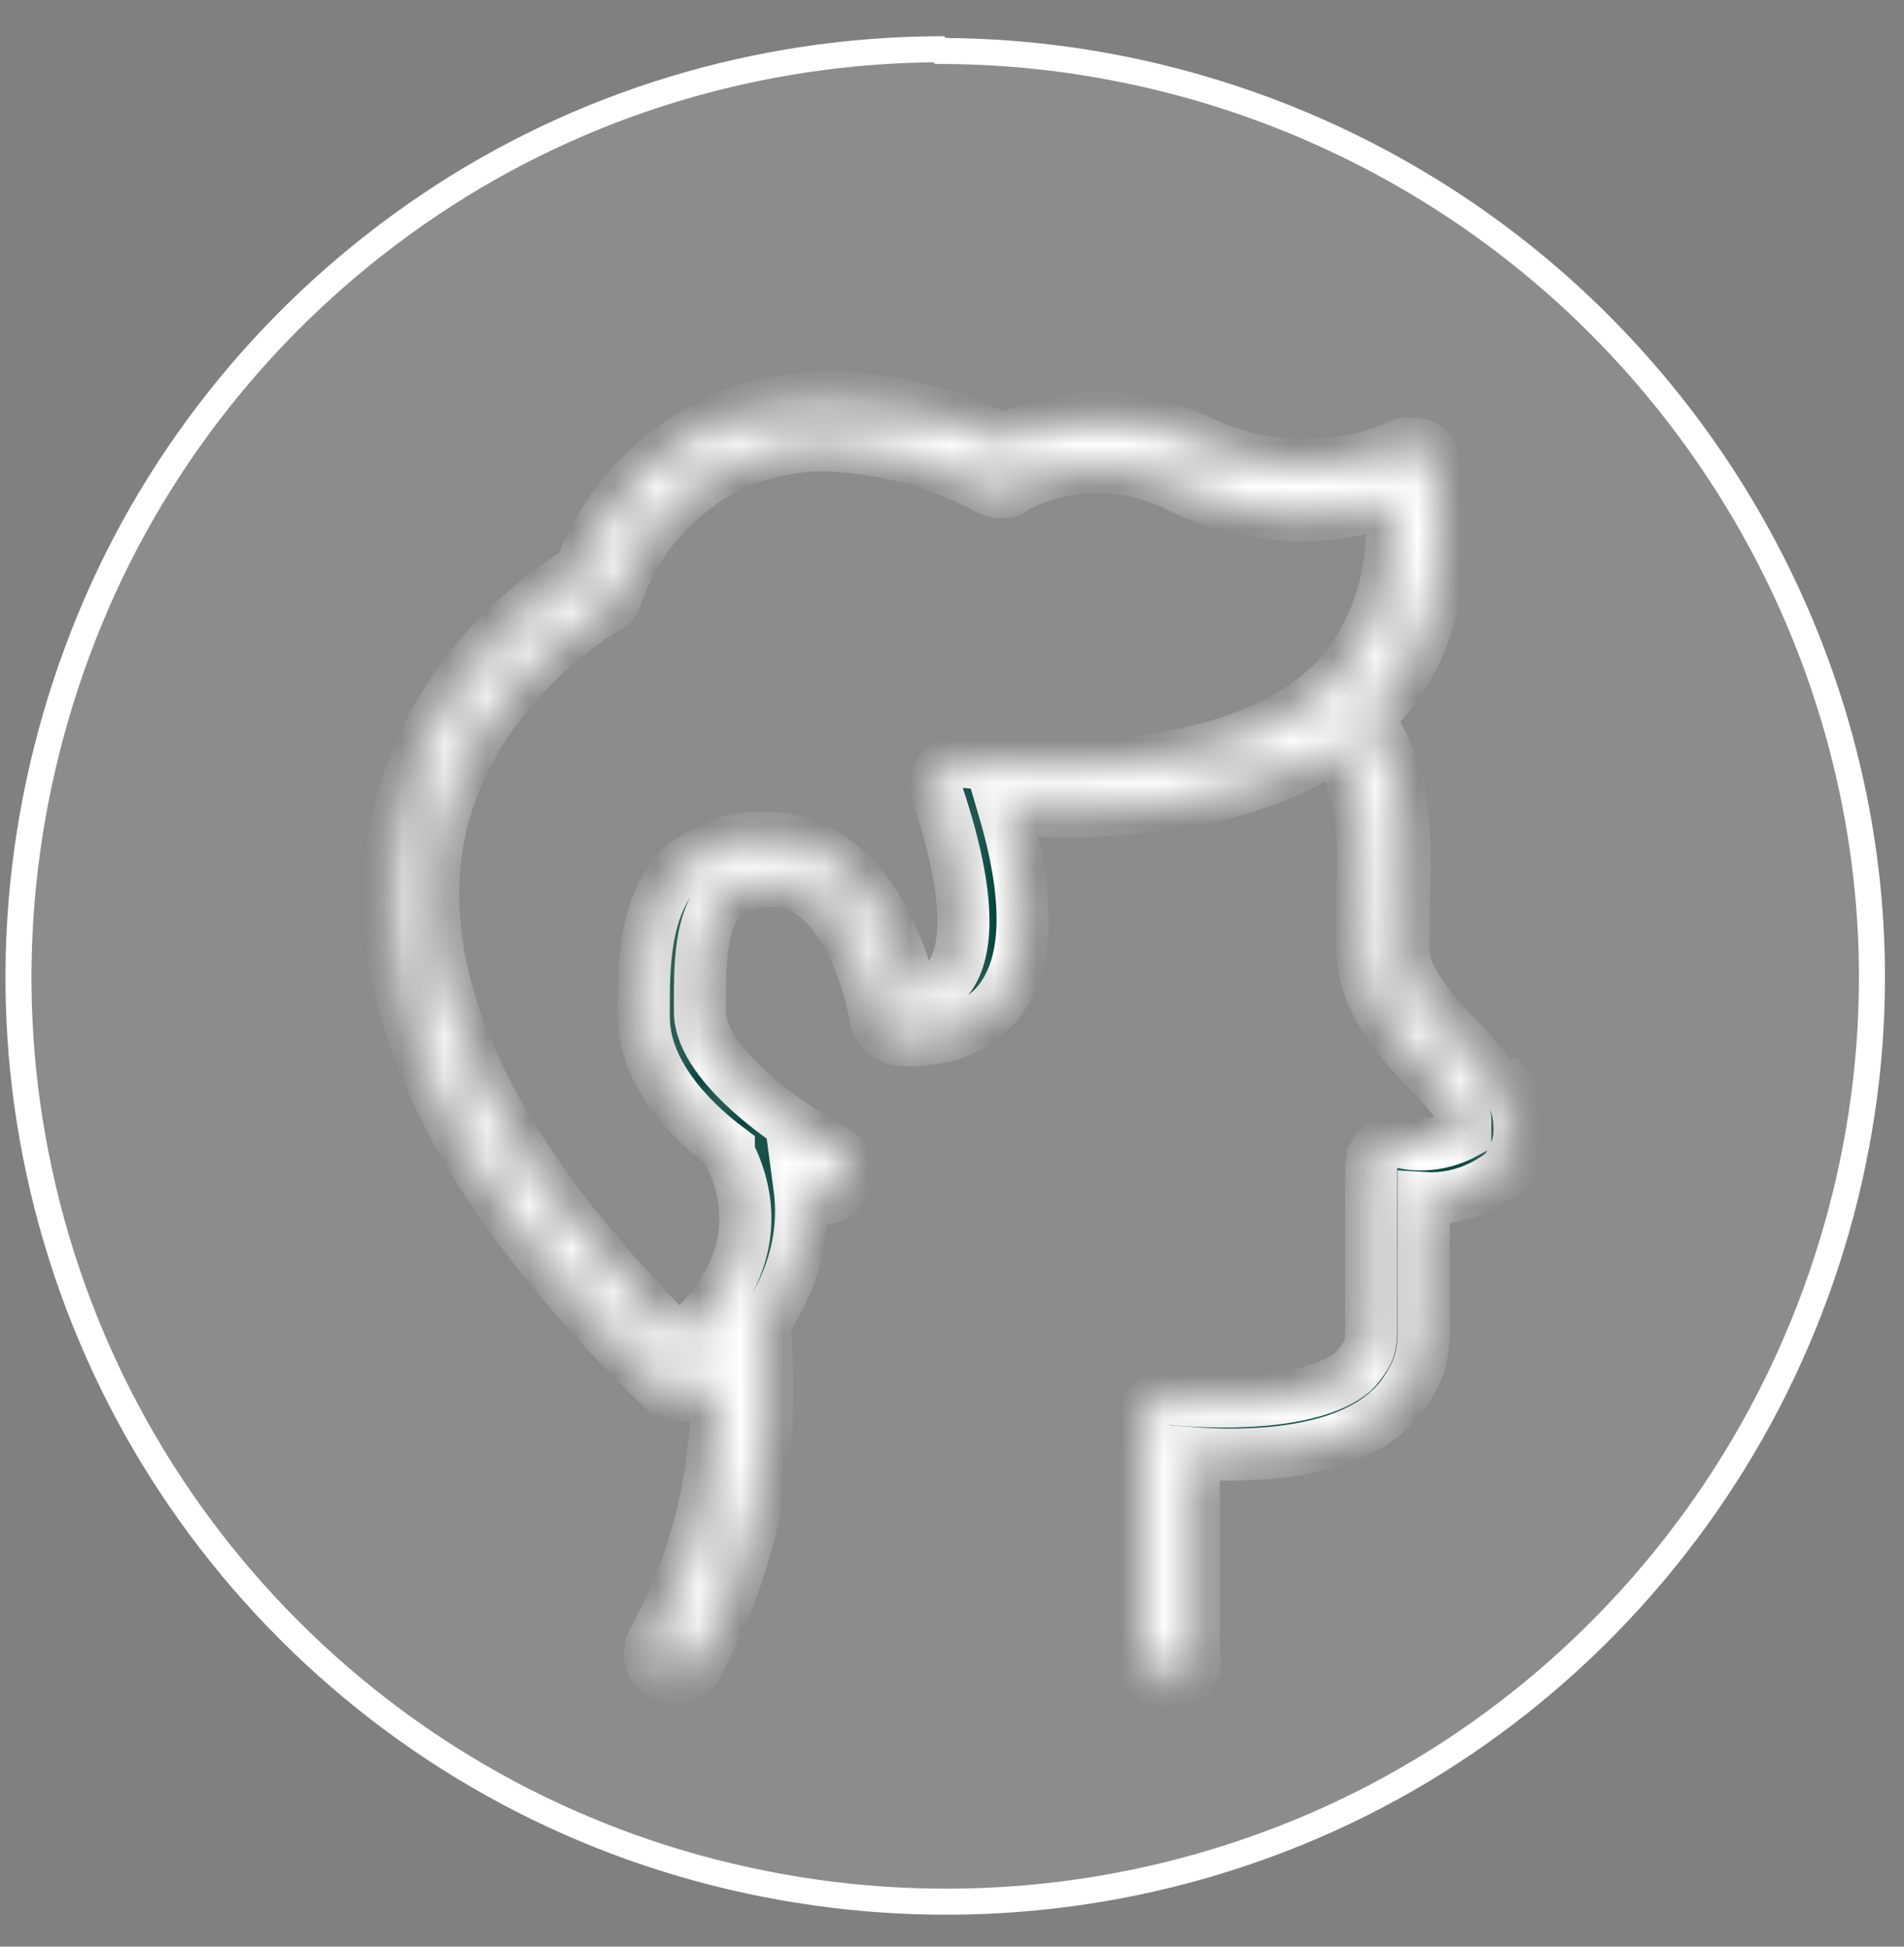
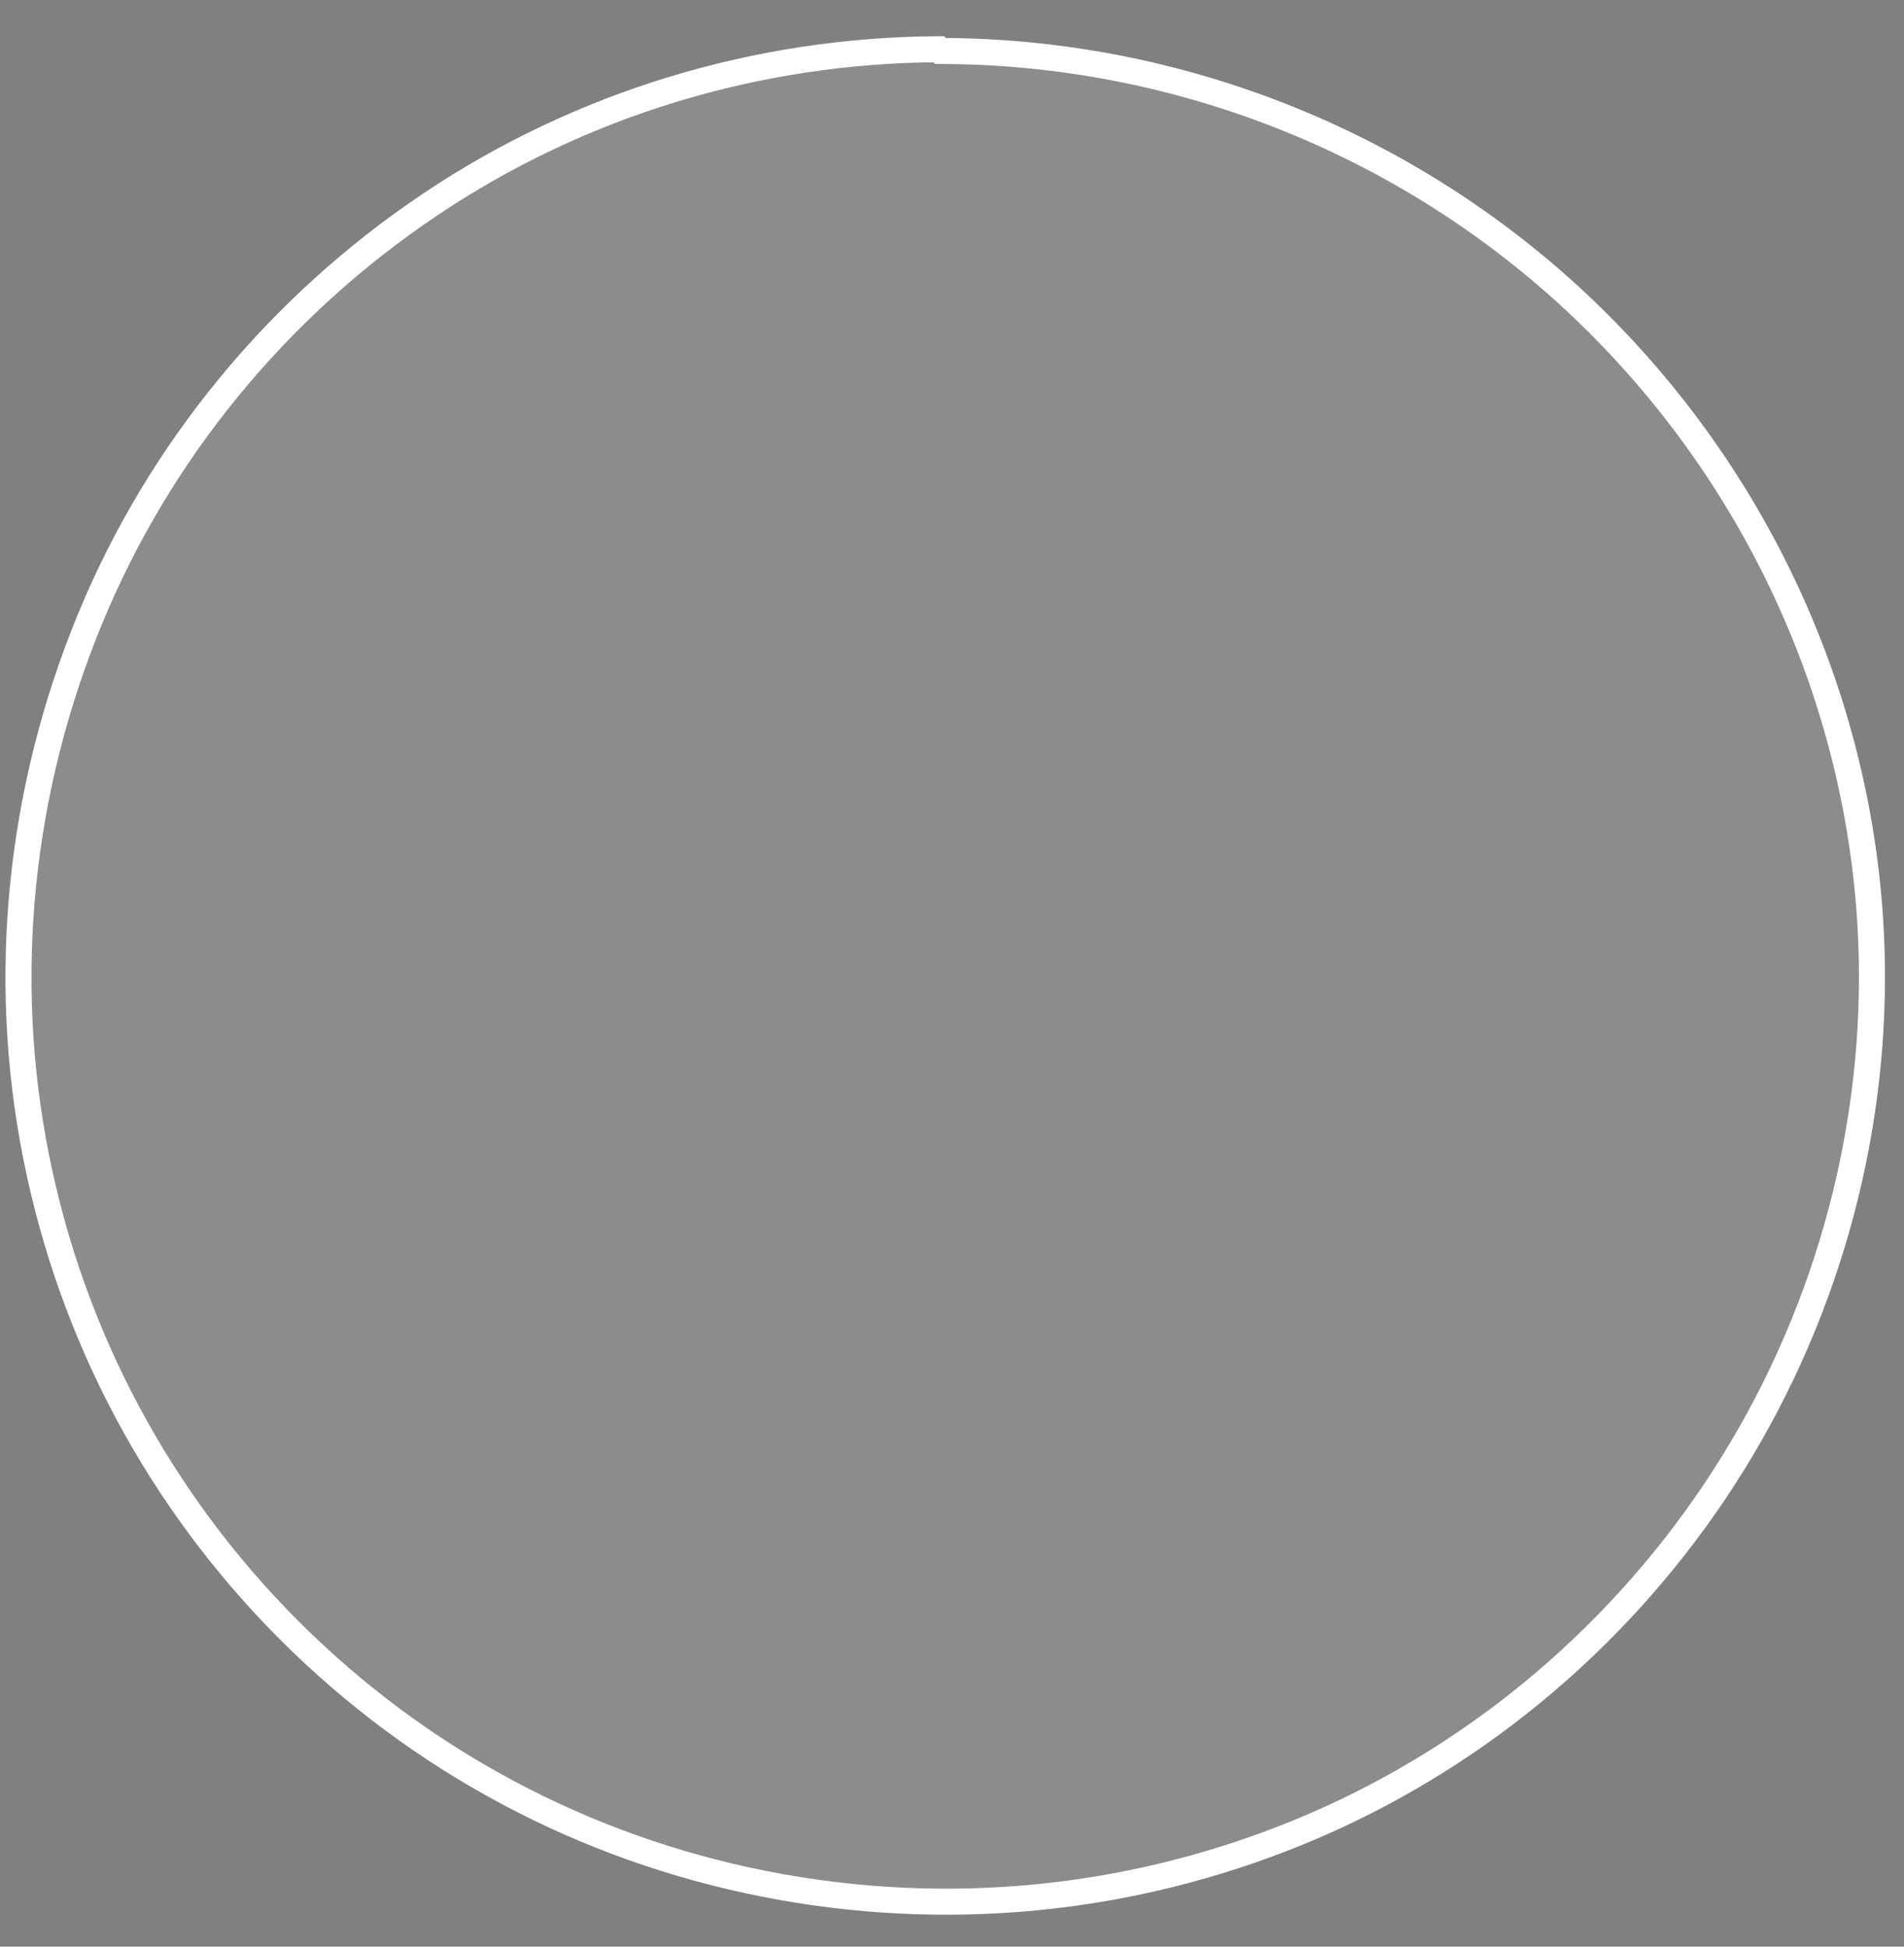
<svg xmlns="http://www.w3.org/2000/svg" width="45" height="46" viewBox="0 0 45 46" fill="none">
  <rect x="0" y="0" width="45" height="46" fill="#808080" stroke="none" />
  <path d="M22.187 1.163L22.229 1.204L22.355 1.205C28.133 1.247 33.7 3.567 37.791 7.658C41.883 11.75 44.243 17.317 44.243 23.092C44.243 27.392 42.936 31.652 40.532 35.237C38.128 38.822 34.712 41.647 30.707 43.291C26.701 44.936 22.315 45.358 18.055 44.514C13.795 43.671 9.916 41.605 6.837 38.526C3.759 35.447 1.692 31.568 0.849 27.309C0.006 23.05 0.469 18.664 2.115 14.656C3.759 10.651 6.584 7.235 10.169 4.831C13.718 2.451 17.887 1.187 22.187 1.163Z" fill="white" fill-opacity="0.1" stroke="white" stroke-width="0.615" />
  <mask id="mask0_31_32" style="mask-type:luminance" maskUnits="userSpaceOnUse" x="9" y="9" width="27" height="31">
-     <path d="M9.409 39.463V9.716H35.307V39.463H9.409Z" fill="white" stroke="white" stroke-width="0.615" />
-   </mask>
+     </mask>
  <g mask="url(#mask0_31_32)">
    <mask id="path-3-inside-1_31_32" fill="white">
      <path d="M35.358 25.616C35.101 25.231 34.802 24.889 34.46 24.547C33.861 23.905 33.177 23.136 33.177 22.494V21.425C33.219 19.928 33.305 18.389 32.322 16.978C32.322 16.978 32.364 16.978 32.407 16.892C33.818 15.481 34.331 13.471 33.904 10.948C33.904 10.862 33.861 10.777 33.818 10.691C33.775 10.606 33.69 10.563 33.604 10.52C33.519 10.52 33.433 10.478 33.348 10.478C33.262 10.478 33.177 10.478 33.091 10.52C32.364 10.862 31.595 10.991 30.825 10.991C30.055 10.991 29.242 10.82 28.558 10.52C27.831 10.135 26.976 9.922 26.163 9.879C25.308 9.879 24.496 10.007 23.726 10.392C22.871 9.964 20.048 8.81 17.44 9.751C16.585 10.093 15.815 10.563 15.173 11.204C14.532 11.846 14.019 12.616 13.719 13.471C12.565 14.198 11.539 15.139 10.769 16.251C9.999 17.363 9.486 18.645 9.272 20.014C8.759 23.905 10.897 28.224 15.687 32.843C15.729 32.886 15.815 32.928 15.858 32.971C15.943 32.971 15.986 32.971 16.071 32.971C16.157 32.971 16.285 32.971 16.371 32.886C16.542 32.757 16.756 32.629 16.927 32.458C17.012 34.682 16.499 36.863 15.43 38.787C15.344 38.915 15.344 39.086 15.387 39.215C15.387 39.343 15.515 39.471 15.644 39.557C15.729 39.599 15.858 39.642 15.943 39.642C16.029 39.642 16.157 39.642 16.242 39.557C16.328 39.514 16.413 39.428 16.456 39.386C17.782 36.991 18.338 34.211 18.081 31.474C18.081 31.432 18.081 31.346 18.038 31.303C18.637 30.448 19.065 29.336 18.894 28.053L19.236 28.267C19.364 28.353 19.535 28.353 19.663 28.267C19.749 28.267 19.792 28.224 19.877 28.139C19.92 28.096 19.963 28.011 20.006 27.968C20.006 27.882 20.048 27.84 20.048 27.754C20.048 27.668 20.048 27.583 20.048 27.54C20.048 27.455 20.006 27.412 19.92 27.326C19.877 27.284 19.792 27.241 19.749 27.198C18.894 26.77 16.542 25.231 16.542 23.905V23.734C16.542 22.836 16.542 21.767 17.055 21.211C17.226 21.083 17.397 20.955 17.611 20.912C17.825 20.826 18.038 20.826 18.252 20.826C20.177 20.826 20.69 24.034 20.69 24.034C20.69 24.162 20.775 24.247 20.861 24.376C20.946 24.461 21.075 24.504 21.16 24.547C21.588 24.632 22.015 24.547 22.443 24.461C22.828 24.333 23.213 24.076 23.512 23.777C24.325 22.879 24.367 21.297 23.726 19.116C25.394 19.244 29.029 19.287 31.552 17.619C32.279 18.688 32.236 19.886 32.193 21.297V22.409C32.193 23.52 32.963 24.504 33.733 25.274C34.032 25.573 34.289 25.872 34.502 26.172C34.588 26.257 34.631 26.343 34.631 26.471C34.631 26.557 34.631 26.685 34.631 26.77C34.16 27.027 33.604 27.113 33.091 26.984C33.006 26.984 32.92 26.984 32.835 26.984C32.749 26.984 32.664 27.027 32.621 27.113C32.535 27.155 32.492 27.241 32.45 27.326C32.45 27.412 32.407 27.497 32.407 27.583V31.389C32.407 31.56 32.407 31.774 32.322 31.945C32.236 32.116 32.108 32.287 31.979 32.415C30.953 33.27 28.515 33.142 27.66 33.057C27.575 33.057 27.489 33.057 27.404 33.057C27.318 33.057 27.233 33.099 27.19 33.185C27.147 33.228 27.062 33.313 27.062 33.399C27.062 33.484 27.019 33.57 27.019 33.655V39.172C27.019 39.343 27.104 39.471 27.19 39.599C27.318 39.728 27.447 39.77 27.617 39.77C27.703 39.77 27.789 39.77 27.874 39.77C27.96 39.77 28.002 39.685 28.088 39.642C28.131 39.599 28.173 39.514 28.216 39.428C28.216 39.343 28.259 39.257 28.216 39.172V34.34C29.328 34.425 31.595 34.425 32.792 33.356C33.048 33.142 33.262 32.843 33.433 32.501C33.604 32.159 33.647 31.817 33.647 31.474V28.31C34.331 28.353 34.973 28.139 35.529 27.711C35.785 27.412 35.914 27.07 35.914 26.685C35.914 26.3 35.828 25.958 35.572 25.616H35.358ZM22.828 18.004C22.742 18.004 22.614 18.004 22.529 18.004C22.443 18.004 22.358 18.089 22.272 18.175C22.187 18.261 22.144 18.346 22.144 18.432C22.144 18.517 22.144 18.645 22.144 18.731C23.127 21.639 22.742 22.708 22.4 23.136C22.187 23.392 21.887 23.52 21.545 23.52C21.288 22.409 20.39 19.8 18.081 19.8C17.739 19.8 17.354 19.8 17.012 19.971C16.67 20.142 16.371 20.27 16.071 20.527C15.216 21.425 15.216 22.836 15.216 23.863V24.034C15.216 25.274 16.2 26.386 17.226 27.155C17.226 27.198 17.226 27.284 17.269 27.326C18.295 29.507 16.798 31.09 16.029 31.688C11.795 27.455 9.871 23.606 10.298 20.185C10.812 16.336 14.318 14.369 14.318 14.369C14.446 14.326 14.532 14.198 14.575 14.07C14.831 13.343 15.216 12.659 15.772 12.103C16.328 11.547 16.969 11.076 17.696 10.82C18.252 10.649 18.851 10.52 19.45 10.52C20.818 10.563 22.144 10.905 23.341 11.547C23.427 11.589 23.512 11.632 23.64 11.632C23.769 11.632 23.854 11.632 23.94 11.547C24.539 11.204 25.265 11.034 25.95 11.034C26.634 11.034 27.318 11.204 27.96 11.547C29.499 12.274 31.21 12.359 32.835 11.846C32.963 12.616 32.877 13.386 32.664 14.112C32.45 14.839 32.065 15.524 31.552 16.08C28.858 18.816 22.871 18.004 22.785 18.004H22.828Z" />
    </mask>
-     <path d="M35.358 25.616C35.101 25.231 34.802 24.889 34.46 24.547C33.861 23.905 33.177 23.136 33.177 22.494V21.425C33.219 19.928 33.305 18.389 32.322 16.978C32.322 16.978 32.364 16.978 32.407 16.892C33.818 15.481 34.331 13.471 33.904 10.948C33.904 10.862 33.861 10.777 33.818 10.691C33.775 10.606 33.69 10.563 33.604 10.52C33.519 10.52 33.433 10.478 33.348 10.478C33.262 10.478 33.177 10.478 33.091 10.52C32.364 10.862 31.595 10.991 30.825 10.991C30.055 10.991 29.242 10.82 28.558 10.52C27.831 10.135 26.976 9.922 26.163 9.879C25.308 9.879 24.496 10.007 23.726 10.392C22.871 9.964 20.048 8.81 17.44 9.751C16.585 10.093 15.815 10.563 15.173 11.204C14.532 11.846 14.019 12.616 13.719 13.471C12.565 14.198 11.539 15.139 10.769 16.251C9.999 17.363 9.486 18.645 9.272 20.014C8.759 23.905 10.897 28.224 15.687 32.843C15.729 32.886 15.815 32.928 15.858 32.971C15.943 32.971 15.986 32.971 16.071 32.971C16.157 32.971 16.285 32.971 16.371 32.886C16.542 32.757 16.756 32.629 16.927 32.458C17.012 34.682 16.499 36.863 15.43 38.787C15.344 38.915 15.344 39.086 15.387 39.215C15.387 39.343 15.515 39.471 15.644 39.557C15.729 39.599 15.858 39.642 15.943 39.642C16.029 39.642 16.157 39.642 16.242 39.557C16.328 39.514 16.413 39.428 16.456 39.386C17.782 36.991 18.338 34.211 18.081 31.474C18.081 31.432 18.081 31.346 18.038 31.303C18.637 30.448 19.065 29.336 18.894 28.053L19.236 28.267C19.364 28.353 19.535 28.353 19.663 28.267C19.749 28.267 19.792 28.224 19.877 28.139C19.92 28.096 19.963 28.011 20.006 27.968C20.006 27.882 20.048 27.84 20.048 27.754C20.048 27.668 20.048 27.583 20.048 27.54C20.048 27.455 20.006 27.412 19.92 27.326C19.877 27.284 19.792 27.241 19.749 27.198C18.894 26.77 16.542 25.231 16.542 23.905V23.734C16.542 22.836 16.542 21.767 17.055 21.211C17.226 21.083 17.397 20.955 17.611 20.912C17.825 20.826 18.038 20.826 18.252 20.826C20.177 20.826 20.69 24.034 20.69 24.034C20.69 24.162 20.775 24.247 20.861 24.376C20.946 24.461 21.075 24.504 21.16 24.547C21.588 24.632 22.015 24.547 22.443 24.461C22.828 24.333 23.213 24.076 23.512 23.777C24.325 22.879 24.367 21.297 23.726 19.116C25.394 19.244 29.029 19.287 31.552 17.619C32.279 18.688 32.236 19.886 32.193 21.297V22.409C32.193 23.52 32.963 24.504 33.733 25.274C34.032 25.573 34.289 25.872 34.502 26.172C34.588 26.257 34.631 26.343 34.631 26.471C34.631 26.557 34.631 26.685 34.631 26.77C34.16 27.027 33.604 27.113 33.091 26.984C33.006 26.984 32.92 26.984 32.835 26.984C32.749 26.984 32.664 27.027 32.621 27.113C32.535 27.155 32.492 27.241 32.45 27.326C32.45 27.412 32.407 27.497 32.407 27.583V31.389C32.407 31.56 32.407 31.774 32.322 31.945C32.236 32.116 32.108 32.287 31.979 32.415C30.953 33.27 28.515 33.142 27.66 33.057C27.575 33.057 27.489 33.057 27.404 33.057C27.318 33.057 27.233 33.099 27.19 33.185C27.147 33.228 27.062 33.313 27.062 33.399C27.062 33.484 27.019 33.57 27.019 33.655V39.172C27.019 39.343 27.104 39.471 27.19 39.599C27.318 39.728 27.447 39.77 27.617 39.77C27.703 39.77 27.789 39.77 27.874 39.77C27.96 39.77 28.002 39.685 28.088 39.642C28.131 39.599 28.173 39.514 28.216 39.428C28.216 39.343 28.259 39.257 28.216 39.172V34.34C29.328 34.425 31.595 34.425 32.792 33.356C33.048 33.142 33.262 32.843 33.433 32.501C33.604 32.159 33.647 31.817 33.647 31.474V28.31C34.331 28.353 34.973 28.139 35.529 27.711C35.785 27.412 35.914 27.07 35.914 26.685C35.914 26.3 35.828 25.958 35.572 25.616H35.358ZM22.828 18.004C22.742 18.004 22.614 18.004 22.529 18.004C22.443 18.004 22.358 18.089 22.272 18.175C22.187 18.261 22.144 18.346 22.144 18.432C22.144 18.517 22.144 18.645 22.144 18.731C23.127 21.639 22.742 22.708 22.4 23.136C22.187 23.392 21.887 23.52 21.545 23.52C21.288 22.409 20.39 19.8 18.081 19.8C17.739 19.8 17.354 19.8 17.012 19.971C16.67 20.142 16.371 20.27 16.071 20.527C15.216 21.425 15.216 22.836 15.216 23.863V24.034C15.216 25.274 16.2 26.386 17.226 27.155C17.226 27.198 17.226 27.284 17.269 27.326C18.295 29.507 16.798 31.09 16.029 31.688C11.795 27.455 9.871 23.606 10.298 20.185C10.812 16.336 14.318 14.369 14.318 14.369C14.446 14.326 14.532 14.198 14.575 14.07C14.831 13.343 15.216 12.659 15.772 12.103C16.328 11.547 16.969 11.076 17.696 10.82C18.252 10.649 18.851 10.52 19.45 10.52C20.818 10.563 22.144 10.905 23.341 11.547C23.427 11.589 23.512 11.632 23.64 11.632C23.769 11.632 23.854 11.632 23.94 11.547C24.539 11.204 25.265 11.034 25.95 11.034C26.634 11.034 27.318 11.204 27.96 11.547C29.499 12.274 31.21 12.359 32.835 11.846C32.963 12.616 32.877 13.386 32.664 14.112C32.45 14.839 32.065 15.524 31.552 16.08C28.858 18.816 22.871 18.004 22.785 18.004H22.828Z" fill="#00463D" stroke="white" stroke-width="1.23" mask="url(#path-3-inside-1_31_32)" />
  </g>
</svg>